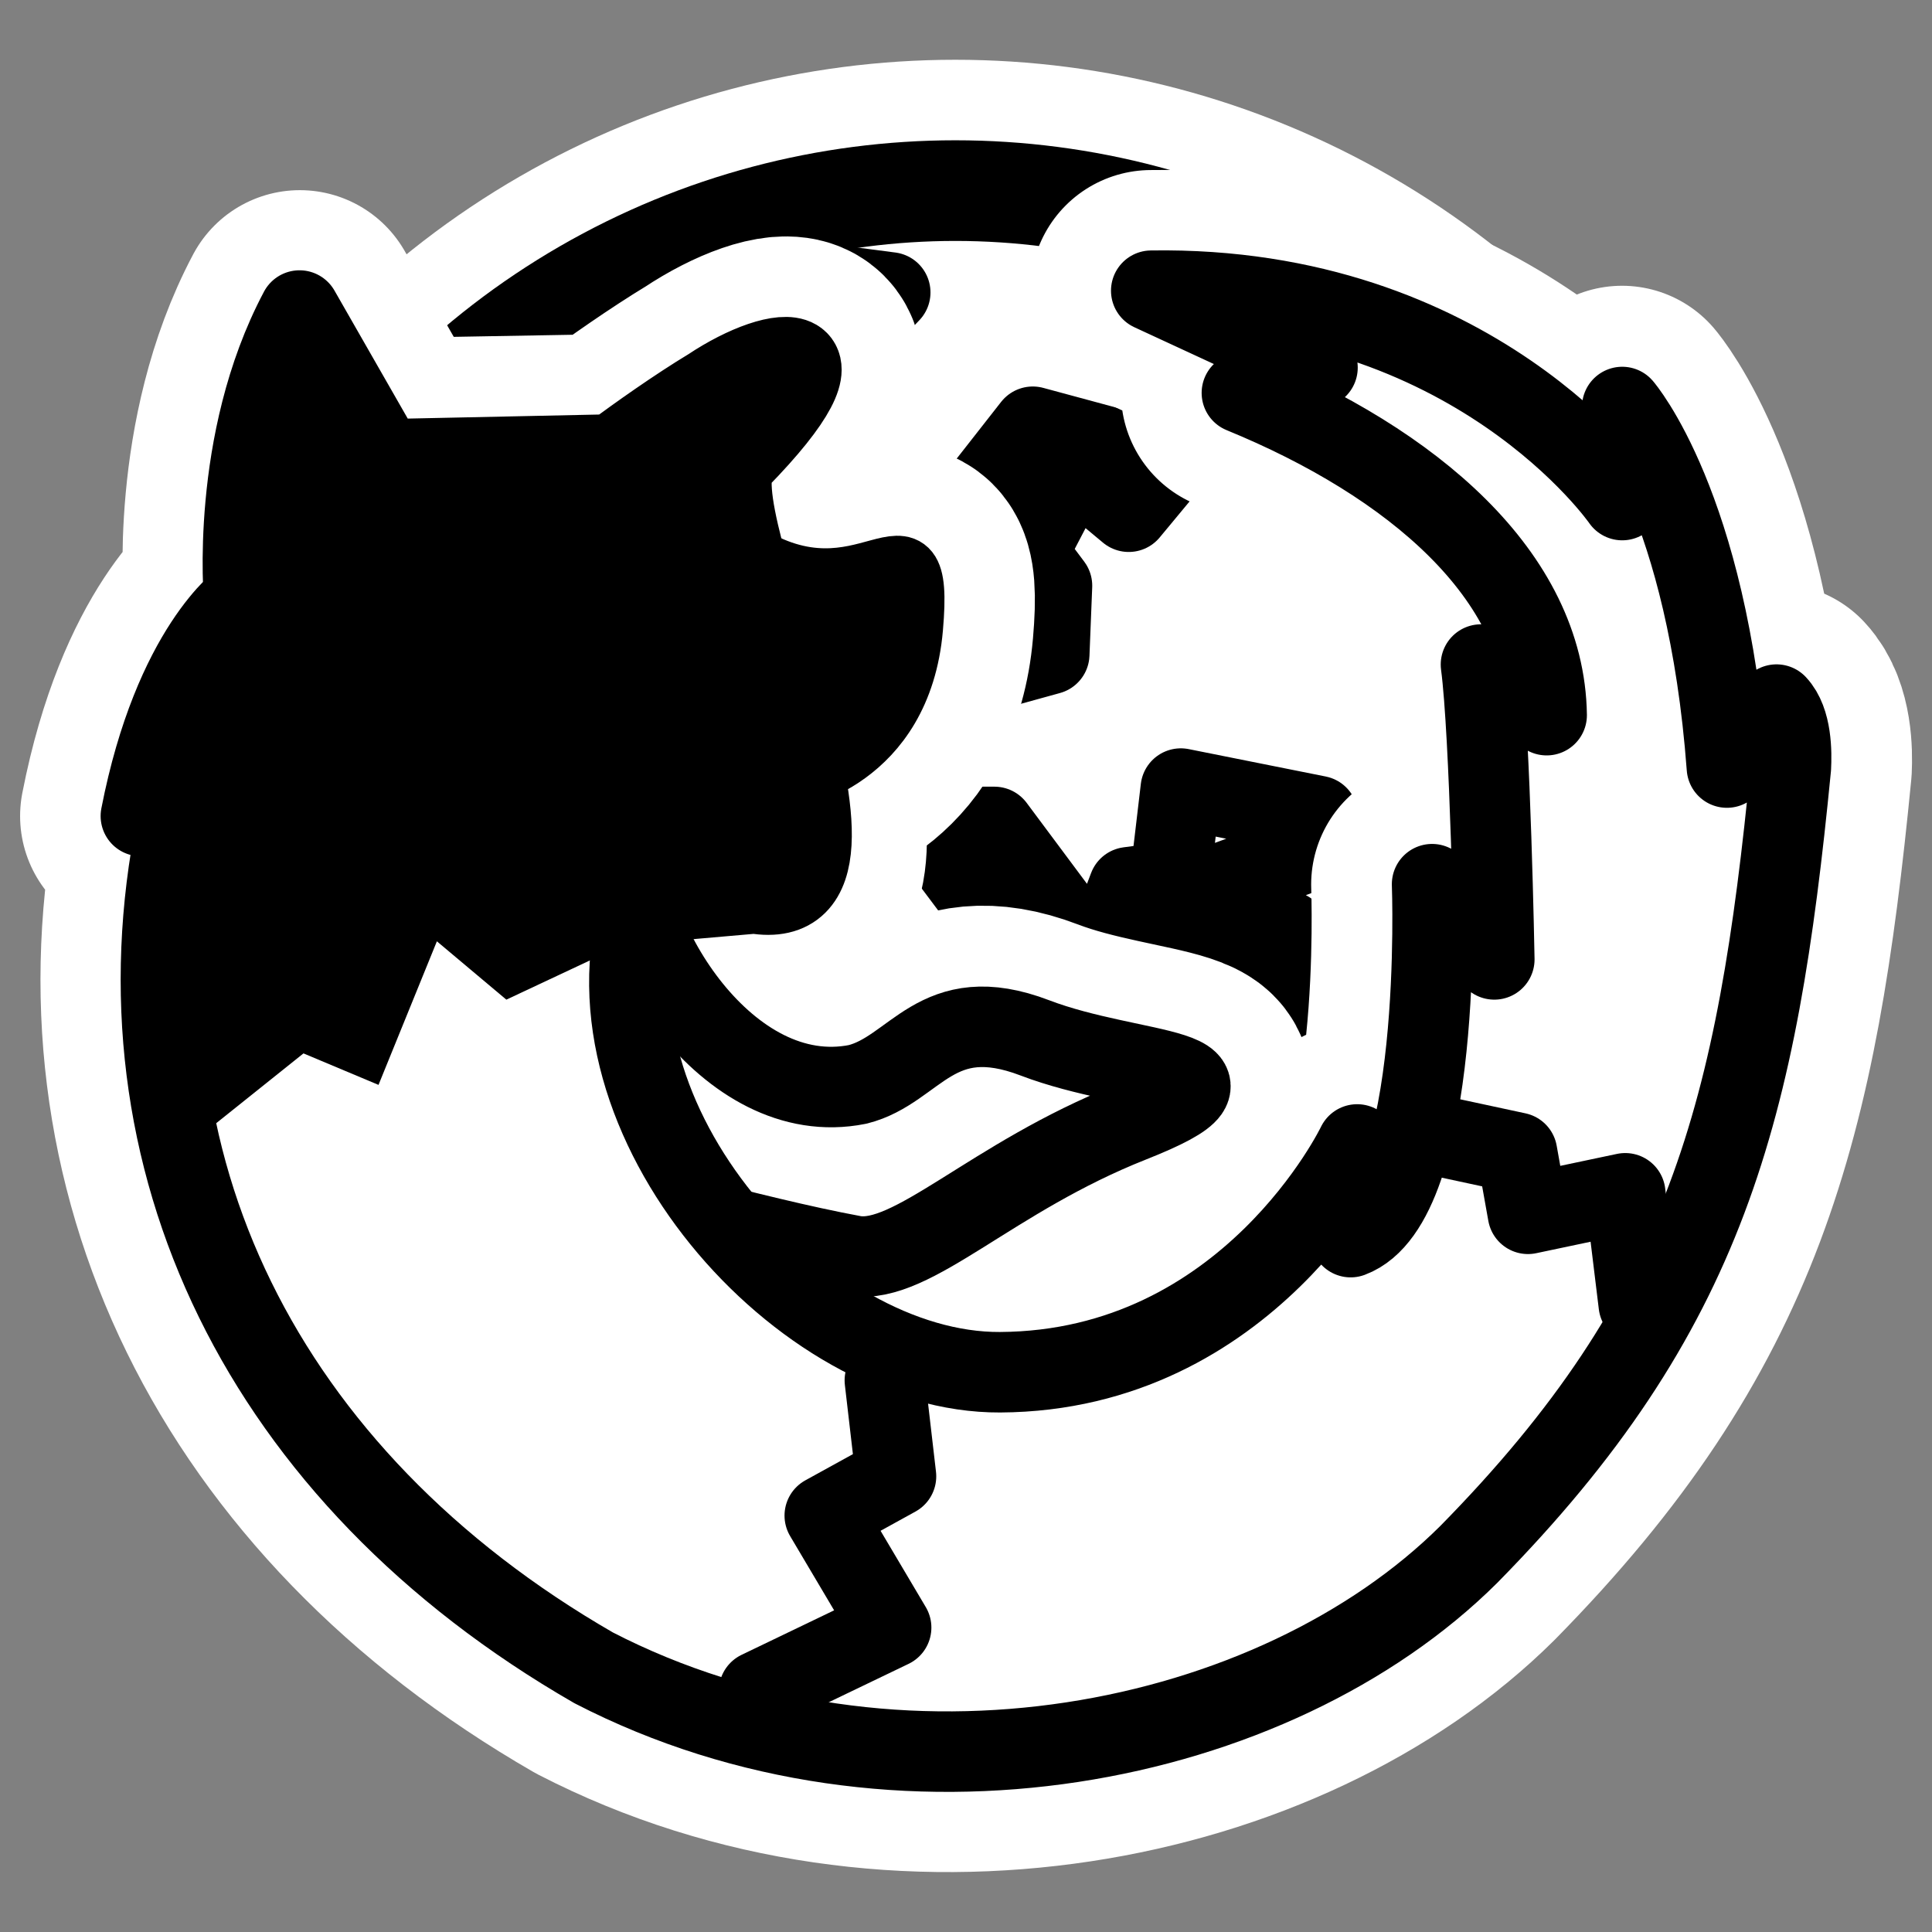
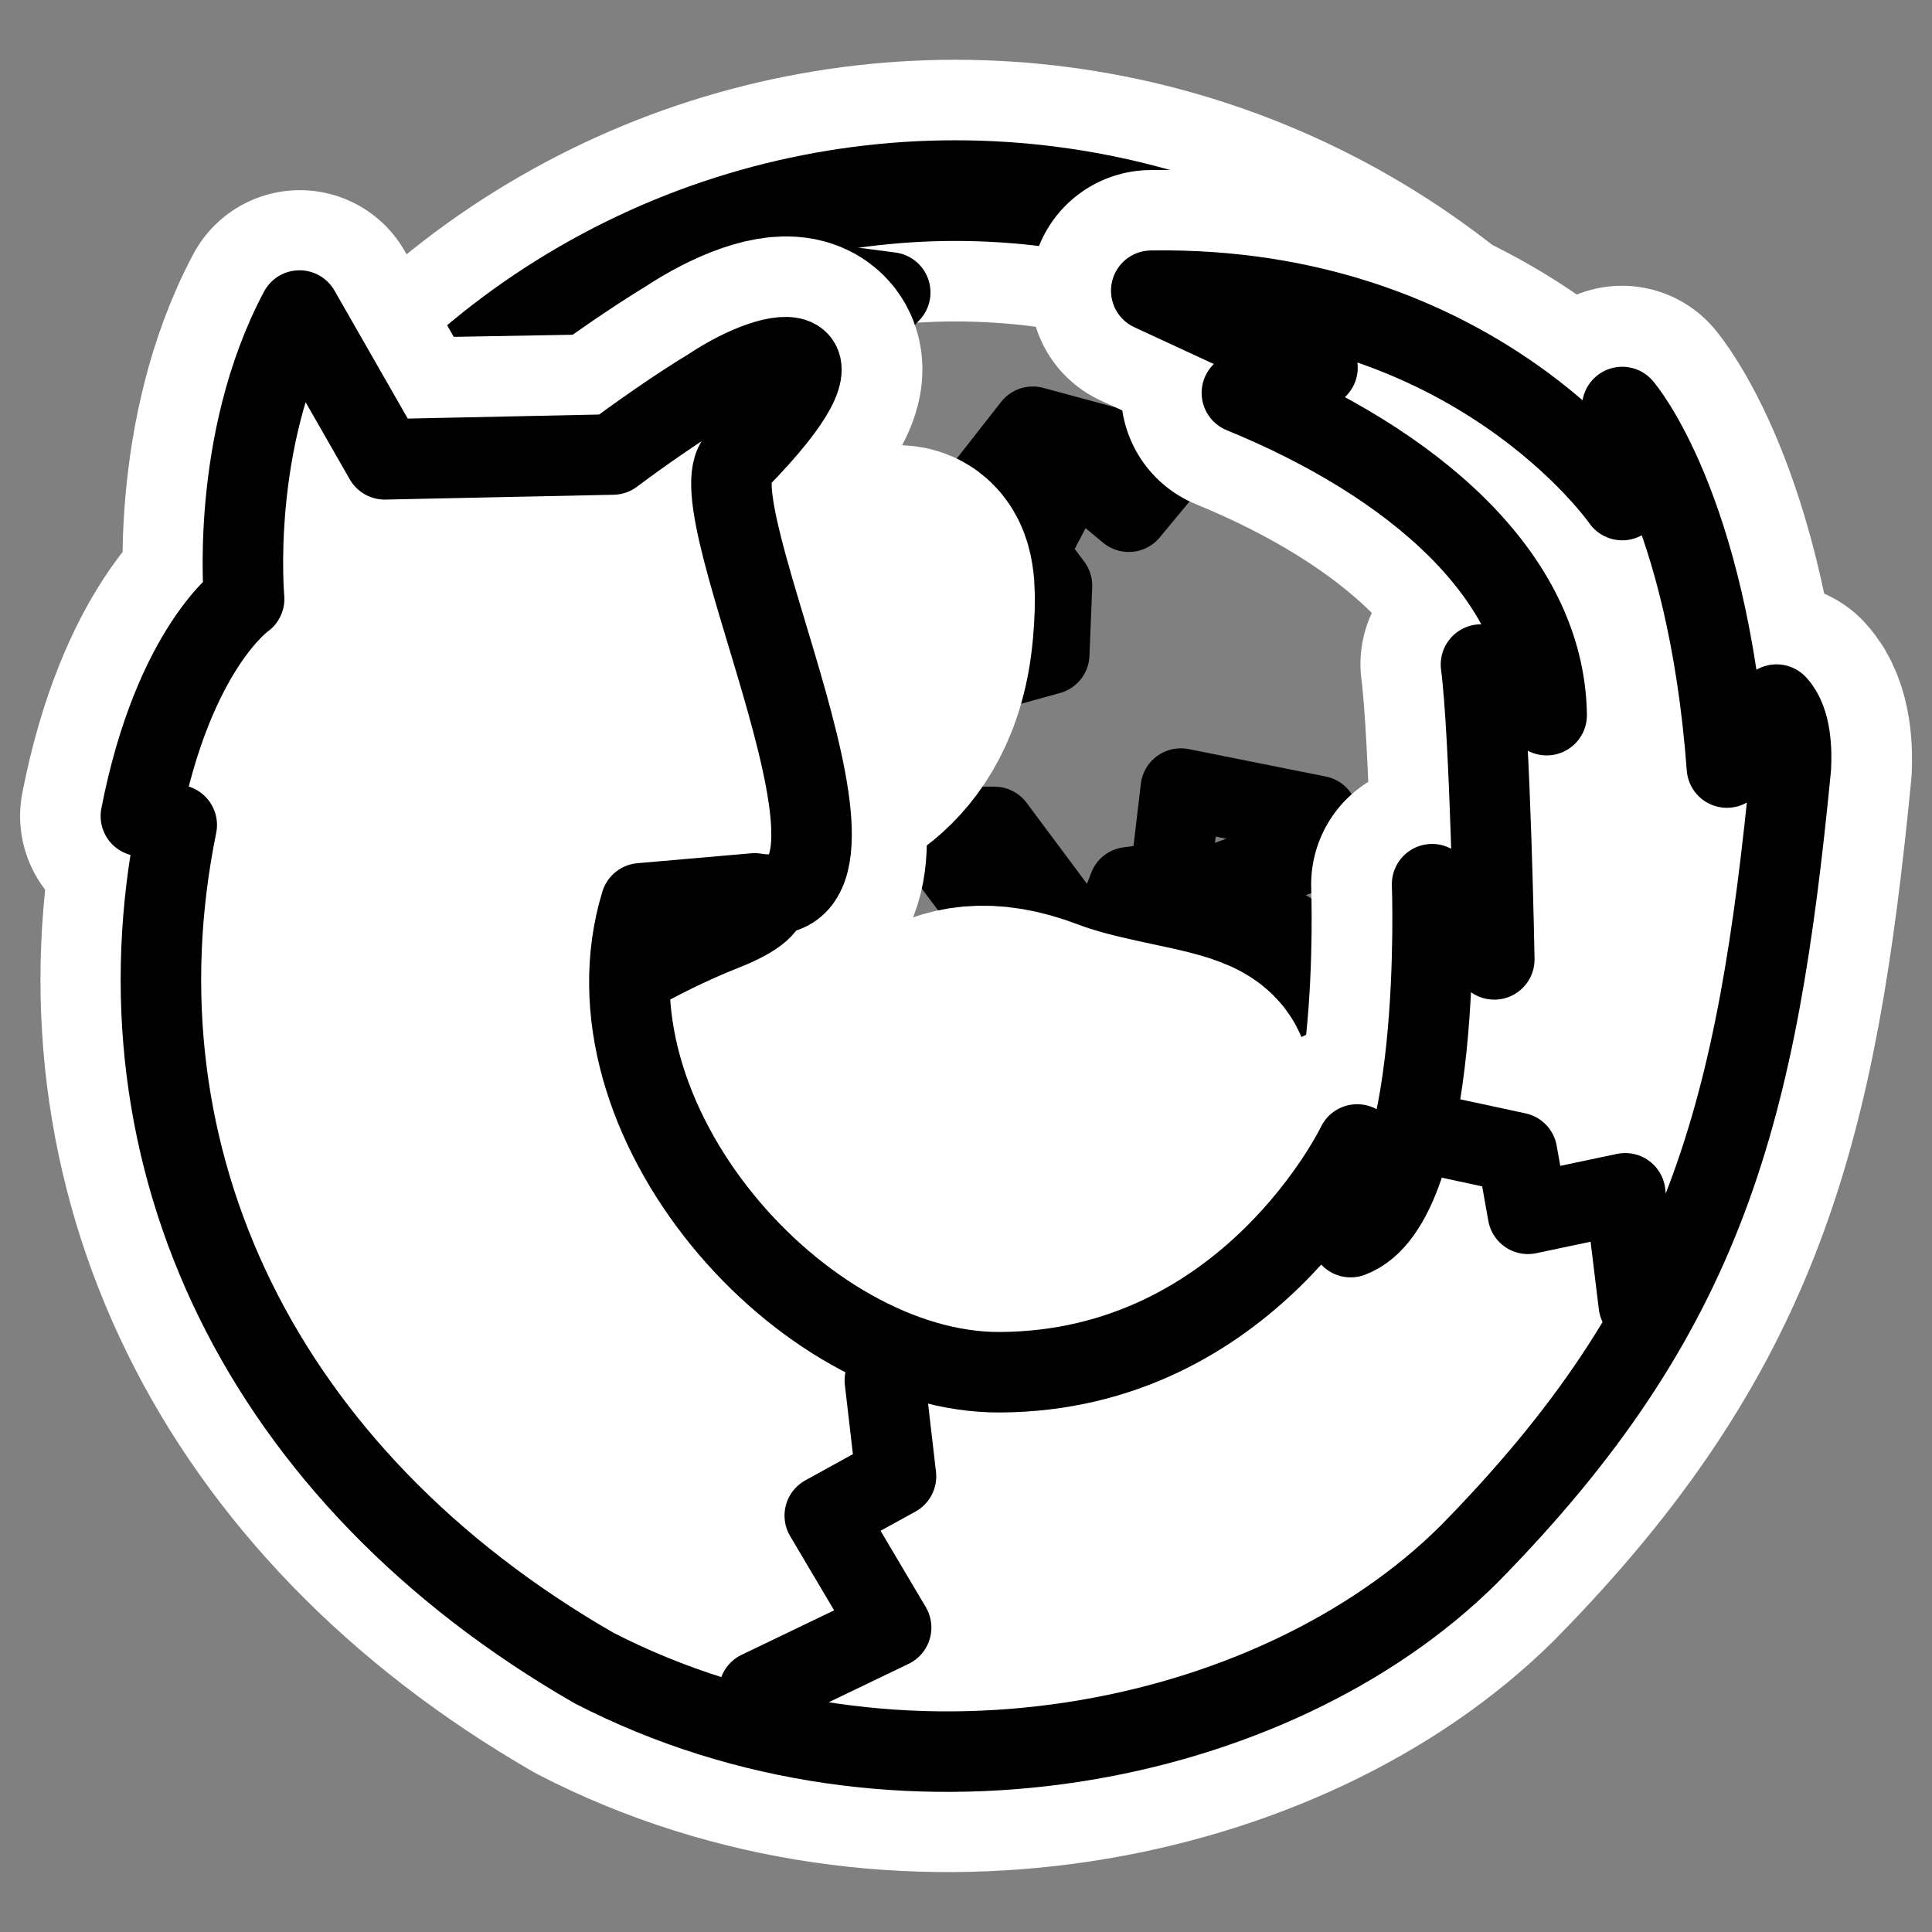
<svg xmlns="http://www.w3.org/2000/svg" xmlns:ns1="http://sodipodi.sourceforge.net/DTD/sodipodi-0.dtd" xmlns:ns2="http://www.inkscape.org/namespaces/inkscape" id="svg1" ns1:docname="firefox.svg" viewBox="0 0 60 60" ns1:version="0.32" _SVGFile__filename="oldscale/apps/firefox.svg" version="1.0" y="0" x="0" ns2:version="0.40" ns1:docbase="/home/danny/work/flat/SVG/mono/scalable/apps">
  <rect x="0" y="0" width="60" height="60" fill="#808080" stroke="none" />
  <ns1:namedview id="base" bordercolor="#666666" ns2:pageshadow="2" ns2:window-y="0" pagecolor="#ffffff" ns2:window-height="698" ns2:zoom="8.1499903" ns2:window-x="0" borderopacity="1.0" ns2:current-layer="svg1" ns2:cx="41.019083" ns2:cy="26.898326" ns2:window-width="1024" ns2:pageopacity="0.0000000" />
  <ellipse id="ellipse1109" ns1:rx="60.185184" ns1:cy="123.26389" style="stroke-linejoin:round;stroke:#ffffff;stroke-width:21.275;fill:none" ns1:ry="60.185184" rx="60.185" ry="60.185" transform="matrix(.382 0 0 .382 -252.63 -18.175)" cy="123.26" cx="739" ns1:cx="739.00464" />
-   <path id="path640" style="fill-rule:evenodd;stroke-width:6.851;fill:#ffffff" d="m52.581 28.9c0 12.688-10.297 22.985-22.985 22.985-12.687 0-22.985-10.297-22.985-22.985 0-12.688 10.298-22.985 22.985-22.985 12.688-0 22.985 10.297 22.985 22.985z" />
  <path id="path593" style="stroke-linejoin:round;stroke:#000000;stroke-linecap:round;stroke-width:2.5;fill:none" d="m41.438 48.616l0.766-3.098 4.683-7.492-2.469 1.192-4.853-5.448 0.852-0.341 4.426 4.086 4.002-5.959-1.192-0.425-1.107 1.277-1.703-1.873 0.767-0.511 2.298 0.681 2.809-2.128h1.958m-15.101-21.283l-2.35 0.851 3.15 3.745-3.32 4.002-1.022-0.852 1.192-0.936-3.15-0.851-4.001 5.107 1.447 0.256 0.511 1.873 1.447-1.958-0.255-1.533 0.936-1.788h0.766l-1.021 1.958 0.766 1.022-0.085 2.128-4.938 1.362-3.15 1.958 0.596 2.554-3.064-0.34-0.511 1.873-0.596 1.191 1.022 0.596 0.51 0.341 1.788 0.085 1.277-2.384h0.681l0.511-0.766 2.298-0.766 2.299 3.065 0.851-0.852-2.128-2.554h0.851l3.235 4.342 0.937-2.469 1.276-0.17 0.341-2.894 4.256 0.851-0.085 1.021-4.852 1.788 0.596 1.447 3.405-0.681-0.085 3.15-2.384 0.851-3.575-0.595-0.596 1.021-4.001-1.107-0.085-1.958-8.769 1.022-0.425 1.873-3.065 1.873-0.681 4.086 3.32 4.767 7.151 1.107 2.128 0.851-0.34 1.447 1.787 1.533 0.341 0.851-1.022 1.022 2.469 1.021" />
  <path id="path594" style="stroke-linejoin:round;stroke:#000000;stroke-linecap:round;stroke-width:2.5;fill:none" d="m9.94 16.999l2.299-0.851v-0.851h0.596v0.851l1.191-0.085 3.406-5.193-3.916 1.617v-0.085" />
  <path id="path595" style="stroke-linejoin:round;stroke:#000000;stroke-linecap:round;stroke-width:2.5;fill:none" d="m17.602 14.53l3.49-1.447 3.15-0.425 3.405-3.576-3.916-0.511-2.639 2.895-3.49 3.064z" />
  <path id="path597" style="stroke-linejoin:round;stroke:#000000;stroke-linecap:round;stroke-width:2.5;fill:none" d="m24.157 22.448l2.213-0.596-1.106-2.044 0.596-0.51-0.682-0.681-1.021 3.831z" />
  <path id="path598" style="stroke-linejoin:round;stroke:#000000;stroke-linecap:round;stroke-width:2.5;fill:none" d="m23.816 21.426l0.256-1.362-1.447 0.936 1.191 0.426z" />
  <ellipse id="path957" ns1:rx="60.185184" ns1:cy="123.26389" style="stroke:#000000;stroke-width:8.183;fill:none" ns1:ry="60.185184" rx="60.185" ry="60.185" transform="matrix(.382 0 0 .382 -252.63 -18.175)" cy="123.26" cx="739" ns1:cx="739.00464" />
  <path id="path1110" style="stroke-linejoin:round;stroke:#ffffff;stroke-width:7.5;fill:none" d="m35.75 9.031l5.156 2.375-2.344 0.782c5.3 2.17 9.405 5.689 9.469 10.031l-2.031-1.594c0.287 2.171 0.406 9.156 0.406 9.156l-1.937-2.312s0.374 9.852-2.531 10.937l0.218-2.875s-3.368 7.052-11.094 7.094c-2.96 0.016-6.111-1.852-8.374-4.5 1.236 0.306 2.525 0.632 3.843 0.875 1.806 0.271 4.26-2.441 8.594-4.156 4.334-1.716 0.101-1.451-2.969-2.625s-3.725 1.017-5.531 1.469c-3.243 0.648-5.874-2.648-6.75-5.438 0.017-0.062 0.012-0.125 0.031-0.188l3.532-0.312c1.806 0.309 1.777-1.484 1.374-3.688 0.432-0.088 3.197-0.711 3.532-4.562 0.361-4.153-1.427 0.094-5.219-2.344l0.094 0.438c-0.443-1.626-0.695-2.959-0.281-3.344 3.786-3.874 1.292-3.632-0.876-2.188-1.017 0.615-2.265 1.488-3.031 2.063l-7.093 0.125-2.626-4.594c-2.171 4.086-1.719 8.938-1.719 8.938s-2.197 1.514-3.219 6.75l1.125 0.281c-2.107 10.343 2.612 20.211 12.938 26.156 9.419 4.866 21.165 2.482 27.187-3.5 7.406-7.525 8.957-13.74 10-24.437 0.022-0.45 0.01-1.458-0.469-1.969l-1.531 1.969c-0.607-8.141-3.25-11.219-3.25-11.219v2.906s-4.601-6.659-14.625-6.5z" />
-   <path id="path949" style="stroke-linejoin:round;fill-rule:evenodd;stroke:#000000;stroke-width:1.875;fill:#000000" d="m23.112 17.154c3.792 2.438 5.598-1.806 5.237 2.347-0.361 4.154-3.792 4.696-3.792 4.696l-1.445-7.043z" />
-   <path id="path950" style="stroke-linejoin:round;fill-rule:evenodd;stroke:#000000;stroke-width:2.5;fill:#ffffff" d="m19.5 26.273c-0.18 2.799 3.07 8.217 7.133 7.404 1.806-0.451 2.438-2.618 5.508-1.444s7.314 0.903 2.98 2.618c-4.334 1.716-6.772 4.425-8.578 4.154-3.431-0.632-7.314-1.896-7.855-1.626l0.812-11.106z" />
+   <path id="path950" style="stroke-linejoin:round;fill-rule:evenodd;stroke:#000000;stroke-width:2.5;fill:#ffffff" d="m19.5 26.273s7.314 0.903 2.98 2.618c-4.334 1.716-6.772 4.425-8.578 4.154-3.431-0.632-7.314-1.896-7.855-1.626l0.812-11.106z" />
  <path id="path948" style="stroke-linejoin:round;fill-rule:evenodd;stroke-linecap:round;stroke-width:1.875;fill:#ffffff" d="m9.302 9.644l2.645 4.621 7.086-0.15c0.766-0.575 2.001-1.447 3.019-2.061 2.167-1.445 4.666-1.664 0.879 2.211-1.488 1.384 5.36 14.31 0.507 13.48l-3.535 0.308c-2.036 6.704 5.015 14.596 11.155 14.563 7.725-0.042 11.09-7.074 11.09-7.074l-0.202 2.878c2.905-1.085 2.529-10.961 2.529-10.961l1.932 2.336s-0.126-6.986-0.414-9.157l2.04 1.572c-0.064-4.341-4.165-7.837-9.465-10.008l2.348-0.785-5.163-2.389c10.024-0.16 14.627 6.502 14.627 6.502v-2.89s2.644 3.056 3.251 11.197l1.54-1.955c0.479 0.511 0.468 1.504 0.446 1.955-1.043 10.697-2.601 16.915-10.007 24.441-6.022 5.982-17.754 8.383-27.173 3.518-10.326-5.945-15.055-15.832-12.948-26.176l-1.114-0.277c1.022-5.235 3.207-6.743 3.207-6.743s-0.451-4.869 1.72-8.955z" />
-   <path id="path993" style="stroke-linejoin:round;fill-rule:evenodd;stroke-linecap:round;stroke-width:1.875;fill:#ffffff" d="m35.746 9.04l5.178 2.388-2.359 0.777c5.299 2.17 9.4 5.669 9.464 10.01l-2.043-1.582c0.288 2.171 0.432 9.176 0.432 9.176l-1.956-2.359s0.402 9.875-2.503 10.96l0.202-2.876s-1.878 3.851-5.984 5.868l2.733 2.732-0.978 2.158 3.797 1.668-2.733 4.516c2.547-1.045 4.85-2.444 6.616-4.199 7.406-7.526 8.967-13.754 10.011-24.451 0.022-0.45 0.018-1.445-0.46-1.956l-1.525 1.956c-0.607-8.14-3.251-11.19-3.251-11.19v2.905s-4.617-6.66-14.641-6.5z" />
-   <path id="path1002" style="stroke-linejoin:round;fill-rule:evenodd;stroke-linecap:round;stroke-width:1.875;fill:#000000" d="m35.746 9.04l0.546 0.259 0.144-0.201c-0.24-0.004-0.443-0.061-0.69-0.058zm-26.436 0.604c-2.171 4.086-1.726 8.946-1.726 8.946s-2.2 1.524-3.222 6.76l1.122 0.258c-0.705 3.461-0.578 6.869 0.201 10.097l3.74-2.991 2.33 0.978 1.813-4.459 2.157 1.812 2.819-1.323 1.064 0.374c0.032-0.684 0.085-1.373 0.288-2.042l3.538-0.317c4.852 0.83-1.977-12.078-0.489-13.462 3.787-3.874 1.275-3.66-0.892-2.215-1.017 0.615-2.254 1.468-3.02 2.042l-7.076 0.173-2.647-4.631z" />
  <path id="path1003" style="stroke-linejoin:round;stroke:#000000;stroke-linecap:round;stroke-width:2.5;fill:none" d="m9.302 9.644l2.645 4.621 7.086-0.15c0.766-0.575 2.001-1.447 3.019-2.061 2.167-1.445 4.666-1.664 0.879 2.211-1.488 1.384 5.36 14.31 0.507 13.48l-3.535 0.308c-2.036 6.704 5.015 14.596 11.155 14.563 7.725-0.042 11.09-7.074 11.09-7.074l-0.202 2.878c2.905-1.085 2.529-10.961 2.529-10.961l1.932 2.336s-0.126-6.986-0.414-9.157l2.04 1.572c-0.064-4.341-4.165-7.837-9.465-10.008l2.348-0.785-5.163-2.389c10.024-0.16 14.627 6.502 14.627 6.502v-2.89s2.644 3.056 3.251 11.197l1.54-1.955c0.479 0.511 0.468 1.504 0.446 1.955-1.043 10.697-2.601 16.915-10.007 24.441-6.022 5.982-17.754 8.383-27.173 3.518-10.326-5.945-15.055-15.832-12.948-26.176l-1.114-0.277c1.022-5.235 3.207-6.743 3.207-6.743s-0.451-4.869 1.72-8.955z" />
  <path id="path1707" style="stroke-linejoin:round;stroke:#000000;stroke-linecap:round;stroke-width:2.5;fill:none" d="m27.48 42.868l0.346 2.981-2.212 1.219 2.061 3.478-4.103 1.973" />
  <path id="path1727" style="stroke-linejoin:round;stroke:#000000;stroke-linecap:round;stroke-width:2.5;fill:none" d="m44.872 35.316l2.241 0.482 0.339 1.898 3.021-0.637 0.421 3.451" />
</svg>